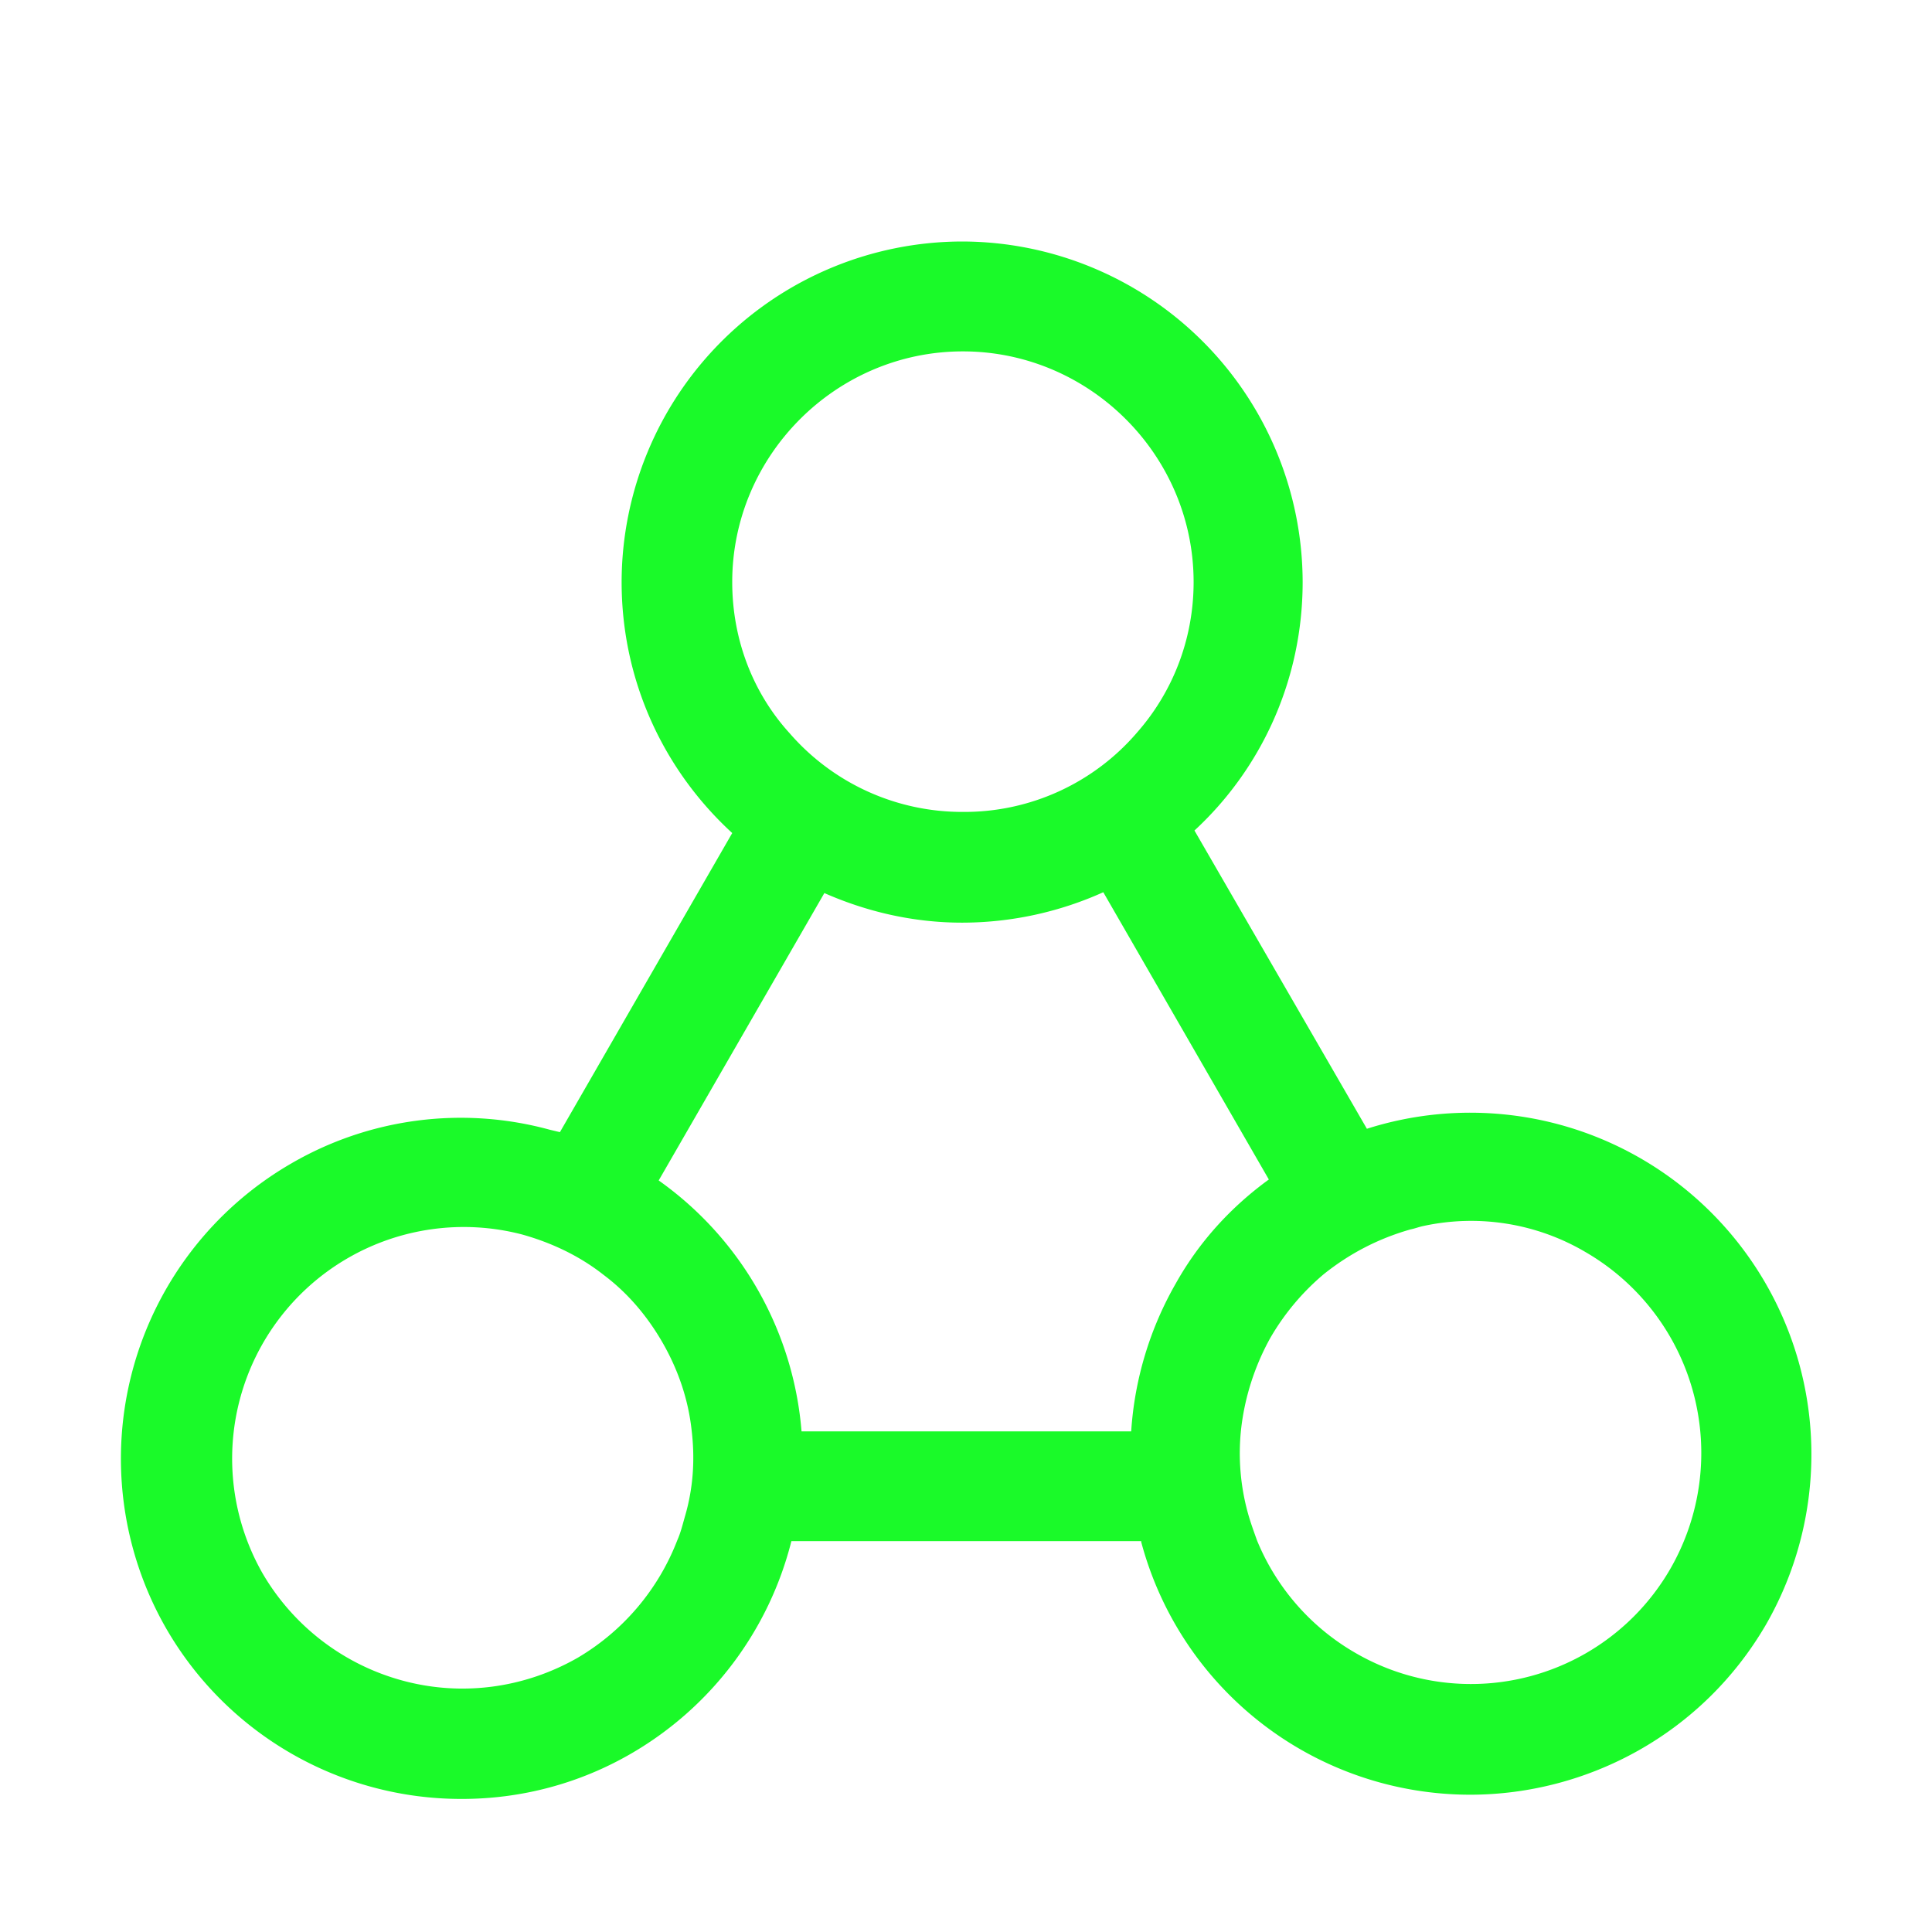
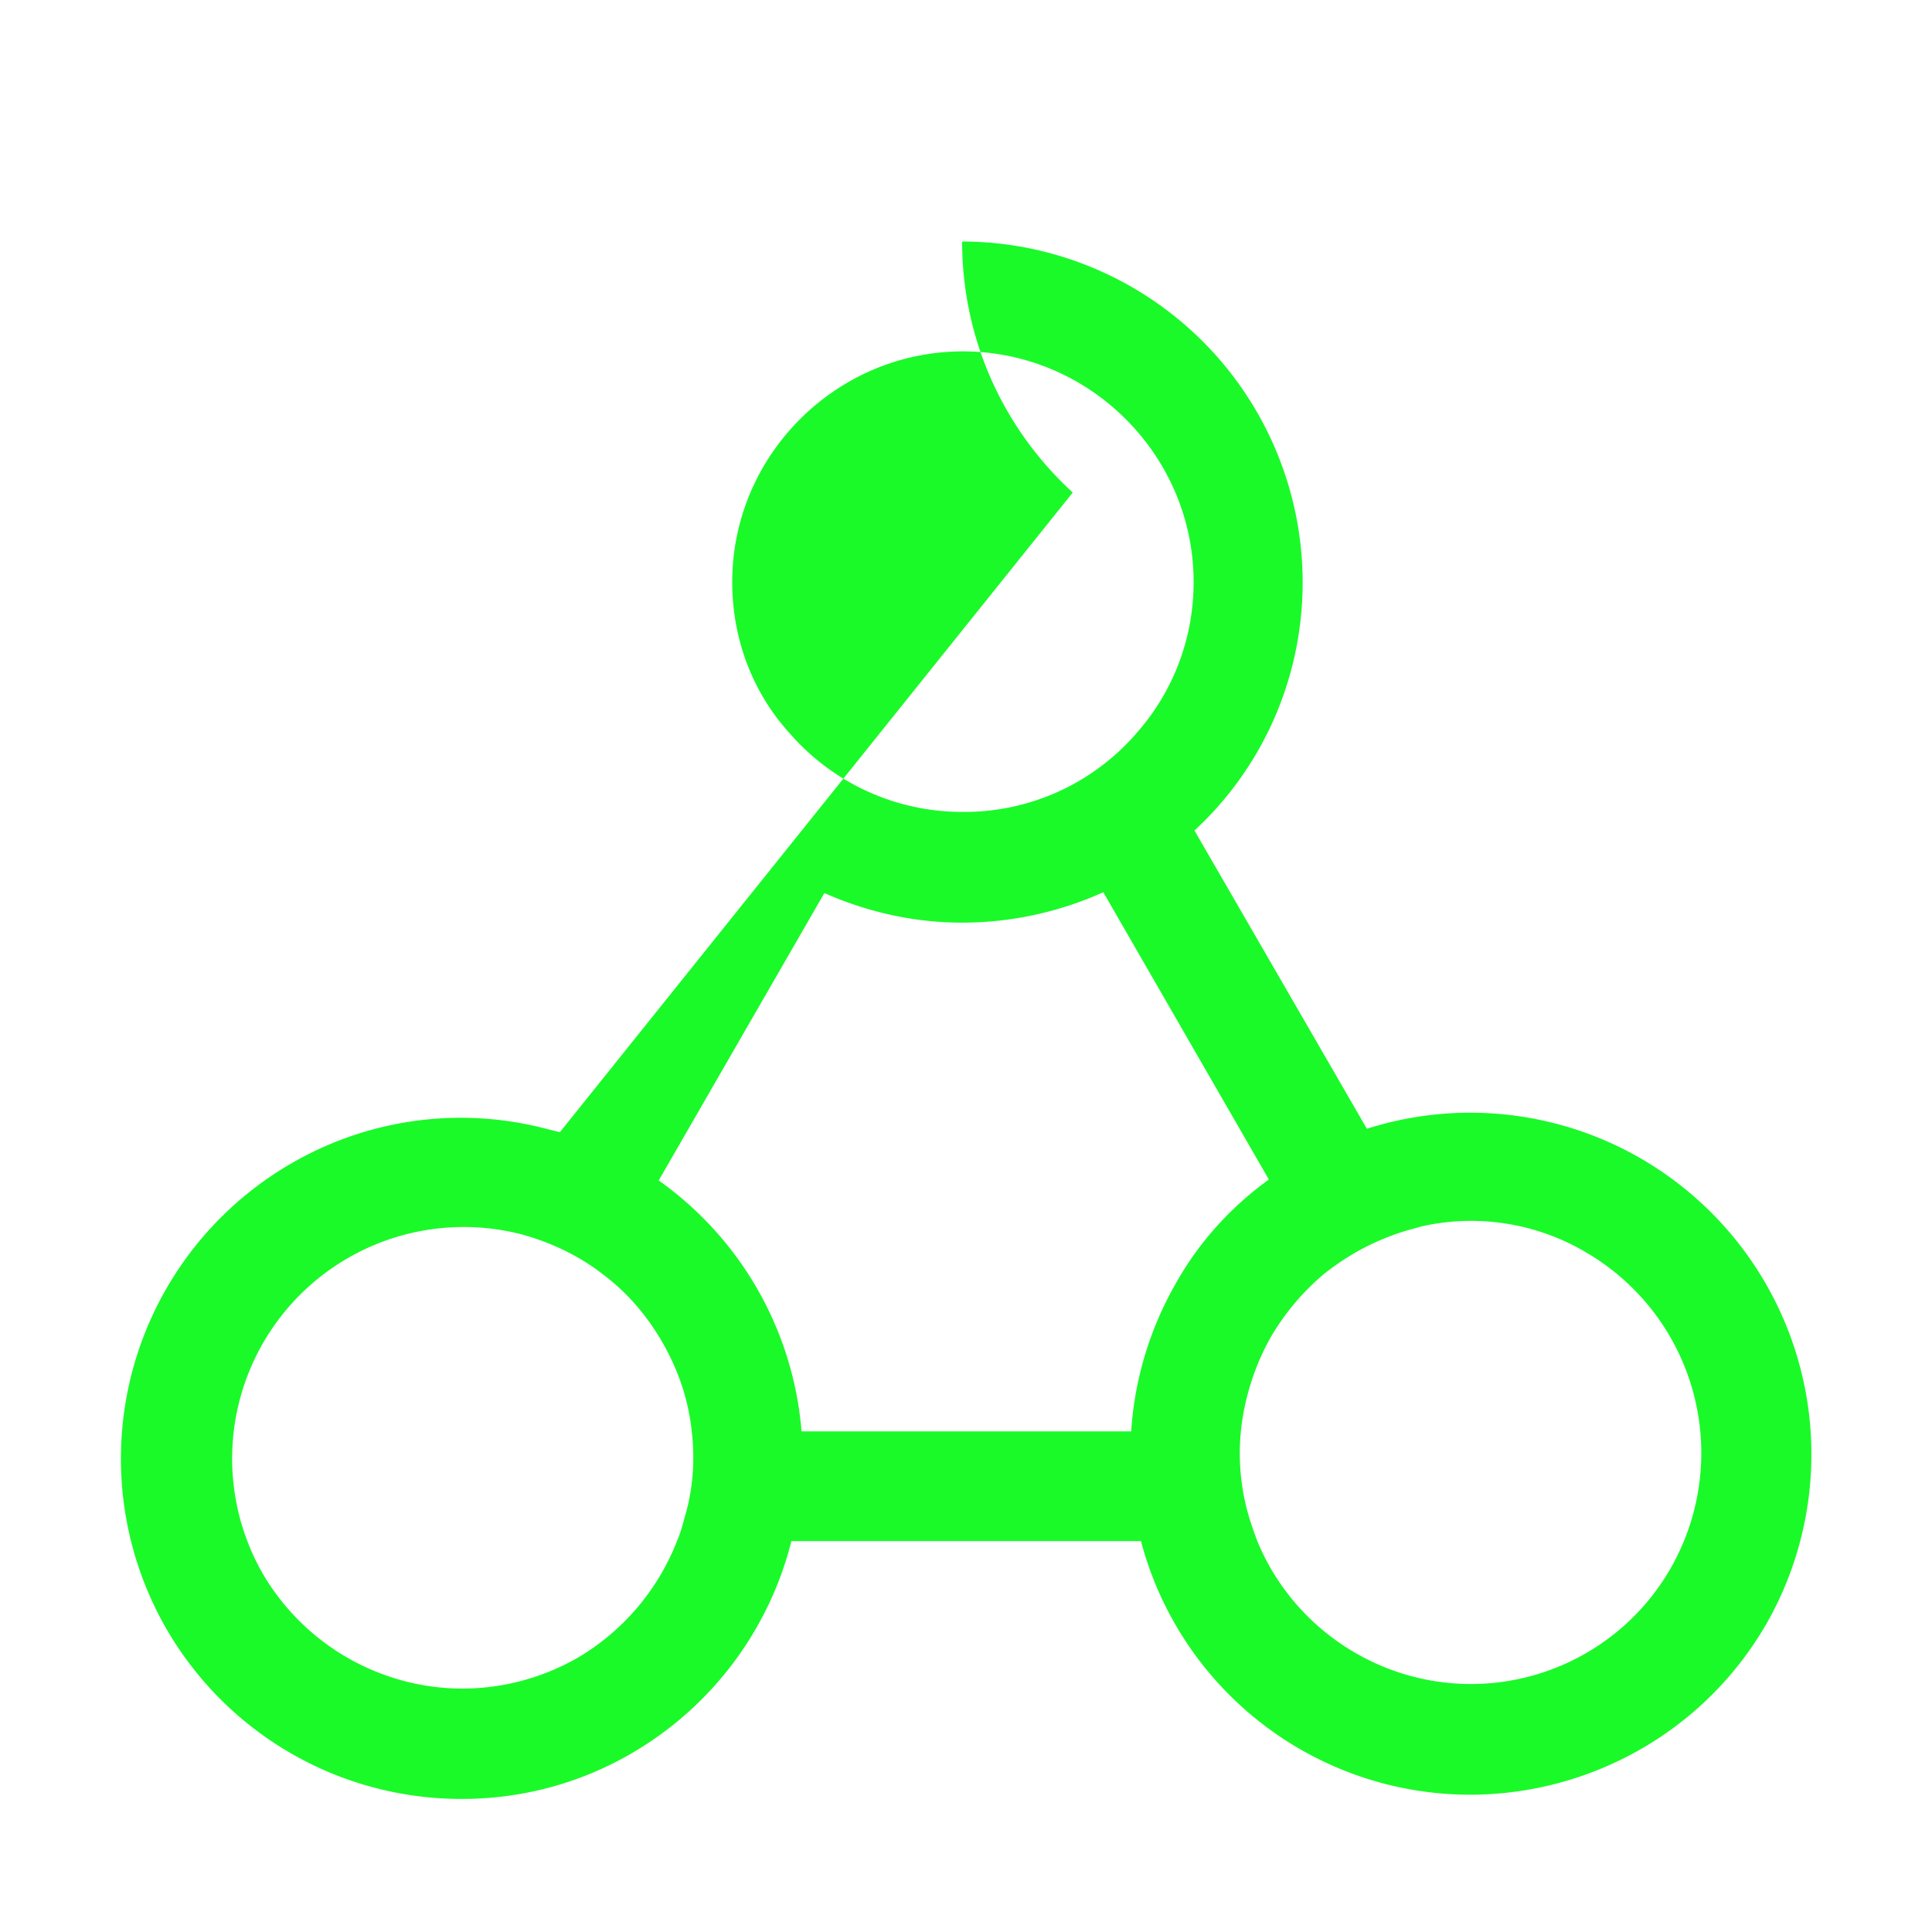
<svg xmlns="http://www.w3.org/2000/svg" class="icon" width="200px" height="200.00px" viewBox="0 0 1024 1024" version="1.1">
-   <path fill="#1afa29" d="M869.568 613.952a180.608 180.608 0 0 0-145.088-15.68l-91.392-158.08c35.392-32.704 57.344-79.744 57.344-131.712A180.8 180.8 0 0 0 509.952 128a180.8 180.8 0 0 0-180.48 180.48c0 52.48 22.4 99.84 58.624 133.056L296.768 600.064l-5.376-1.28a178.816 178.816 0 0 0-137.088 17.92 180.736 180.736 0 0 0-66.304 246.272 180.48 180.48 0 0 0 156.8 90.496c31.36 0 62.272-8.064 89.984-24.192a181.312 181.312 0 0 0 84.672-112.448h185.408v0.448a180.48 180.48 0 0 0 174.272 133.952c62.208 0 123.136-32.256 156.8-90.048a181.184 181.184 0 0 0-66.368-247.232zM388.096 308.48c0-67.2 55.104-122.24 122.24-122.24 67.2 0 122.304 55.04 122.304 122.24 0 30.464-11.2 58.24-29.568 79.296a120.512 120.512 0 0 1-92.672 42.56 121.088 121.088 0 0 1-91.84-41.664c-19.2-21.056-30.464-49.28-30.464-80.192z m48.832 164.864c22.4 9.856 47.04 15.68 72.96 15.68 26.496 0 52.032-5.824 74.88-16.128l87.744 152.256c-19.712 14.336-36.736 32.64-49.28 55.04a181.44 181.44 0 0 0-23.68 78.464h-174.72a180.928 180.928 0 0 0-75.712-132.992l87.808-152.32z m-130.752 405.312c-28.224 16.128-61.44 20.608-92.8 12.096a123.2 123.2 0 0 1-74.24-56.896 122.752 122.752 0 0 1 137.472-179.584c16.128 4.48 30.912 11.648 43.392 21.504 12.544 9.408 22.848 21.504 30.912 35.392 8.512 14.72 13.888 30.464 15.68 47.04 1.792 15.168 0.896 30.4-3.584 45.632-1.28 4.48-2.24 8.512-4.032 12.544a124.16 124.16 0 0 1-52.8 62.272z m579.072-47.04a121.984 121.984 0 0 1-167.04 44.352 122.368 122.368 0 0 1-51.968-59.52c-1.792-4.992-3.584-9.92-4.928-14.848a119.232 119.232 0 0 1-3.584-43.392c1.792-17.024 7.168-34.048 15.68-49.28a128 128 0 0 1 28.224-33.6c13.44-10.752 28.672-18.816 46.08-23.744 2.304-0.448 4.48-1.344 6.784-1.792a119.424 119.424 0 0 1 85.952 13.888 123.072 123.072 0 0 1 44.8 167.936z" />
+   <path fill="#1afa29" d="M869.568 613.952a180.608 180.608 0 0 0-145.088-15.68l-91.392-158.08c35.392-32.704 57.344-79.744 57.344-131.712A180.8 180.8 0 0 0 509.952 128c0 52.48 22.4 99.84 58.624 133.056L296.768 600.064l-5.376-1.28a178.816 178.816 0 0 0-137.088 17.92 180.736 180.736 0 0 0-66.304 246.272 180.48 180.48 0 0 0 156.8 90.496c31.36 0 62.272-8.064 89.984-24.192a181.312 181.312 0 0 0 84.672-112.448h185.408v0.448a180.48 180.48 0 0 0 174.272 133.952c62.208 0 123.136-32.256 156.8-90.048a181.184 181.184 0 0 0-66.368-247.232zM388.096 308.48c0-67.2 55.104-122.24 122.24-122.24 67.2 0 122.304 55.04 122.304 122.24 0 30.464-11.2 58.24-29.568 79.296a120.512 120.512 0 0 1-92.672 42.56 121.088 121.088 0 0 1-91.84-41.664c-19.2-21.056-30.464-49.28-30.464-80.192z m48.832 164.864c22.4 9.856 47.04 15.68 72.96 15.68 26.496 0 52.032-5.824 74.88-16.128l87.744 152.256c-19.712 14.336-36.736 32.64-49.28 55.04a181.44 181.44 0 0 0-23.68 78.464h-174.72a180.928 180.928 0 0 0-75.712-132.992l87.808-152.32z m-130.752 405.312c-28.224 16.128-61.44 20.608-92.8 12.096a123.2 123.2 0 0 1-74.24-56.896 122.752 122.752 0 0 1 137.472-179.584c16.128 4.48 30.912 11.648 43.392 21.504 12.544 9.408 22.848 21.504 30.912 35.392 8.512 14.72 13.888 30.464 15.68 47.04 1.792 15.168 0.896 30.4-3.584 45.632-1.28 4.48-2.24 8.512-4.032 12.544a124.16 124.16 0 0 1-52.8 62.272z m579.072-47.04a121.984 121.984 0 0 1-167.04 44.352 122.368 122.368 0 0 1-51.968-59.52c-1.792-4.992-3.584-9.92-4.928-14.848a119.232 119.232 0 0 1-3.584-43.392c1.792-17.024 7.168-34.048 15.68-49.28a128 128 0 0 1 28.224-33.6c13.44-10.752 28.672-18.816 46.08-23.744 2.304-0.448 4.48-1.344 6.784-1.792a119.424 119.424 0 0 1 85.952 13.888 123.072 123.072 0 0 1 44.8 167.936z" />
</svg>